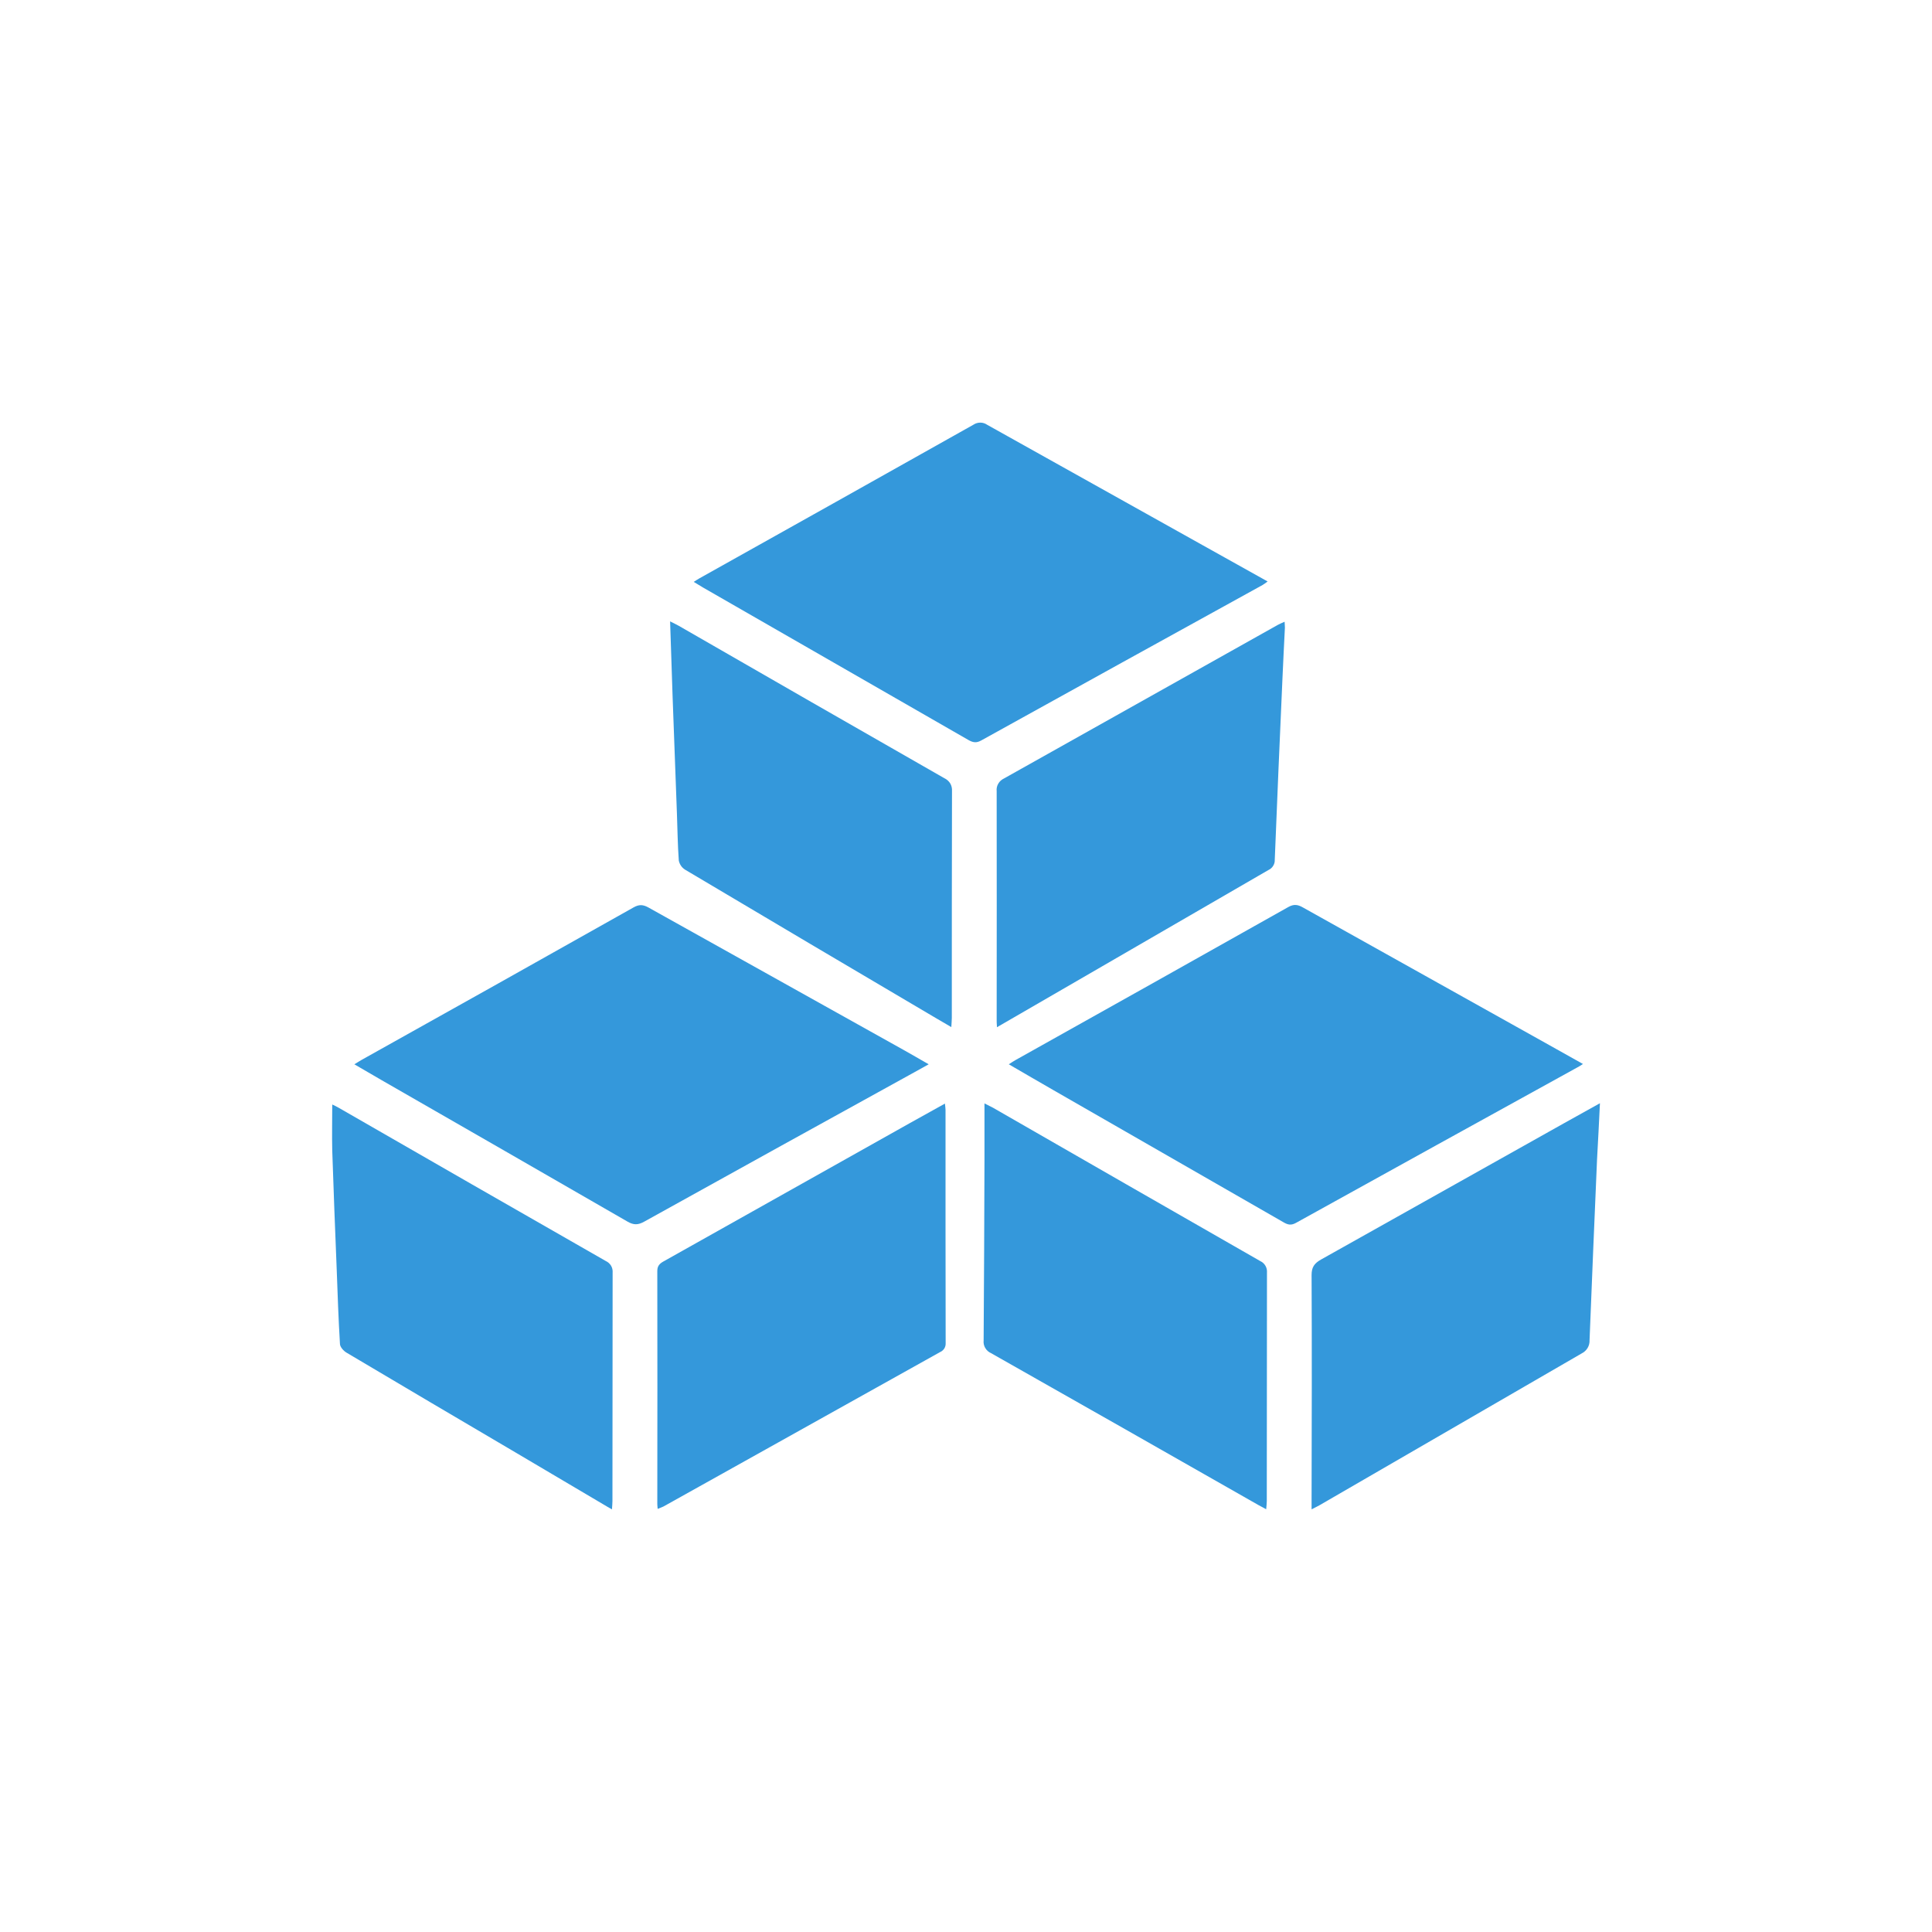
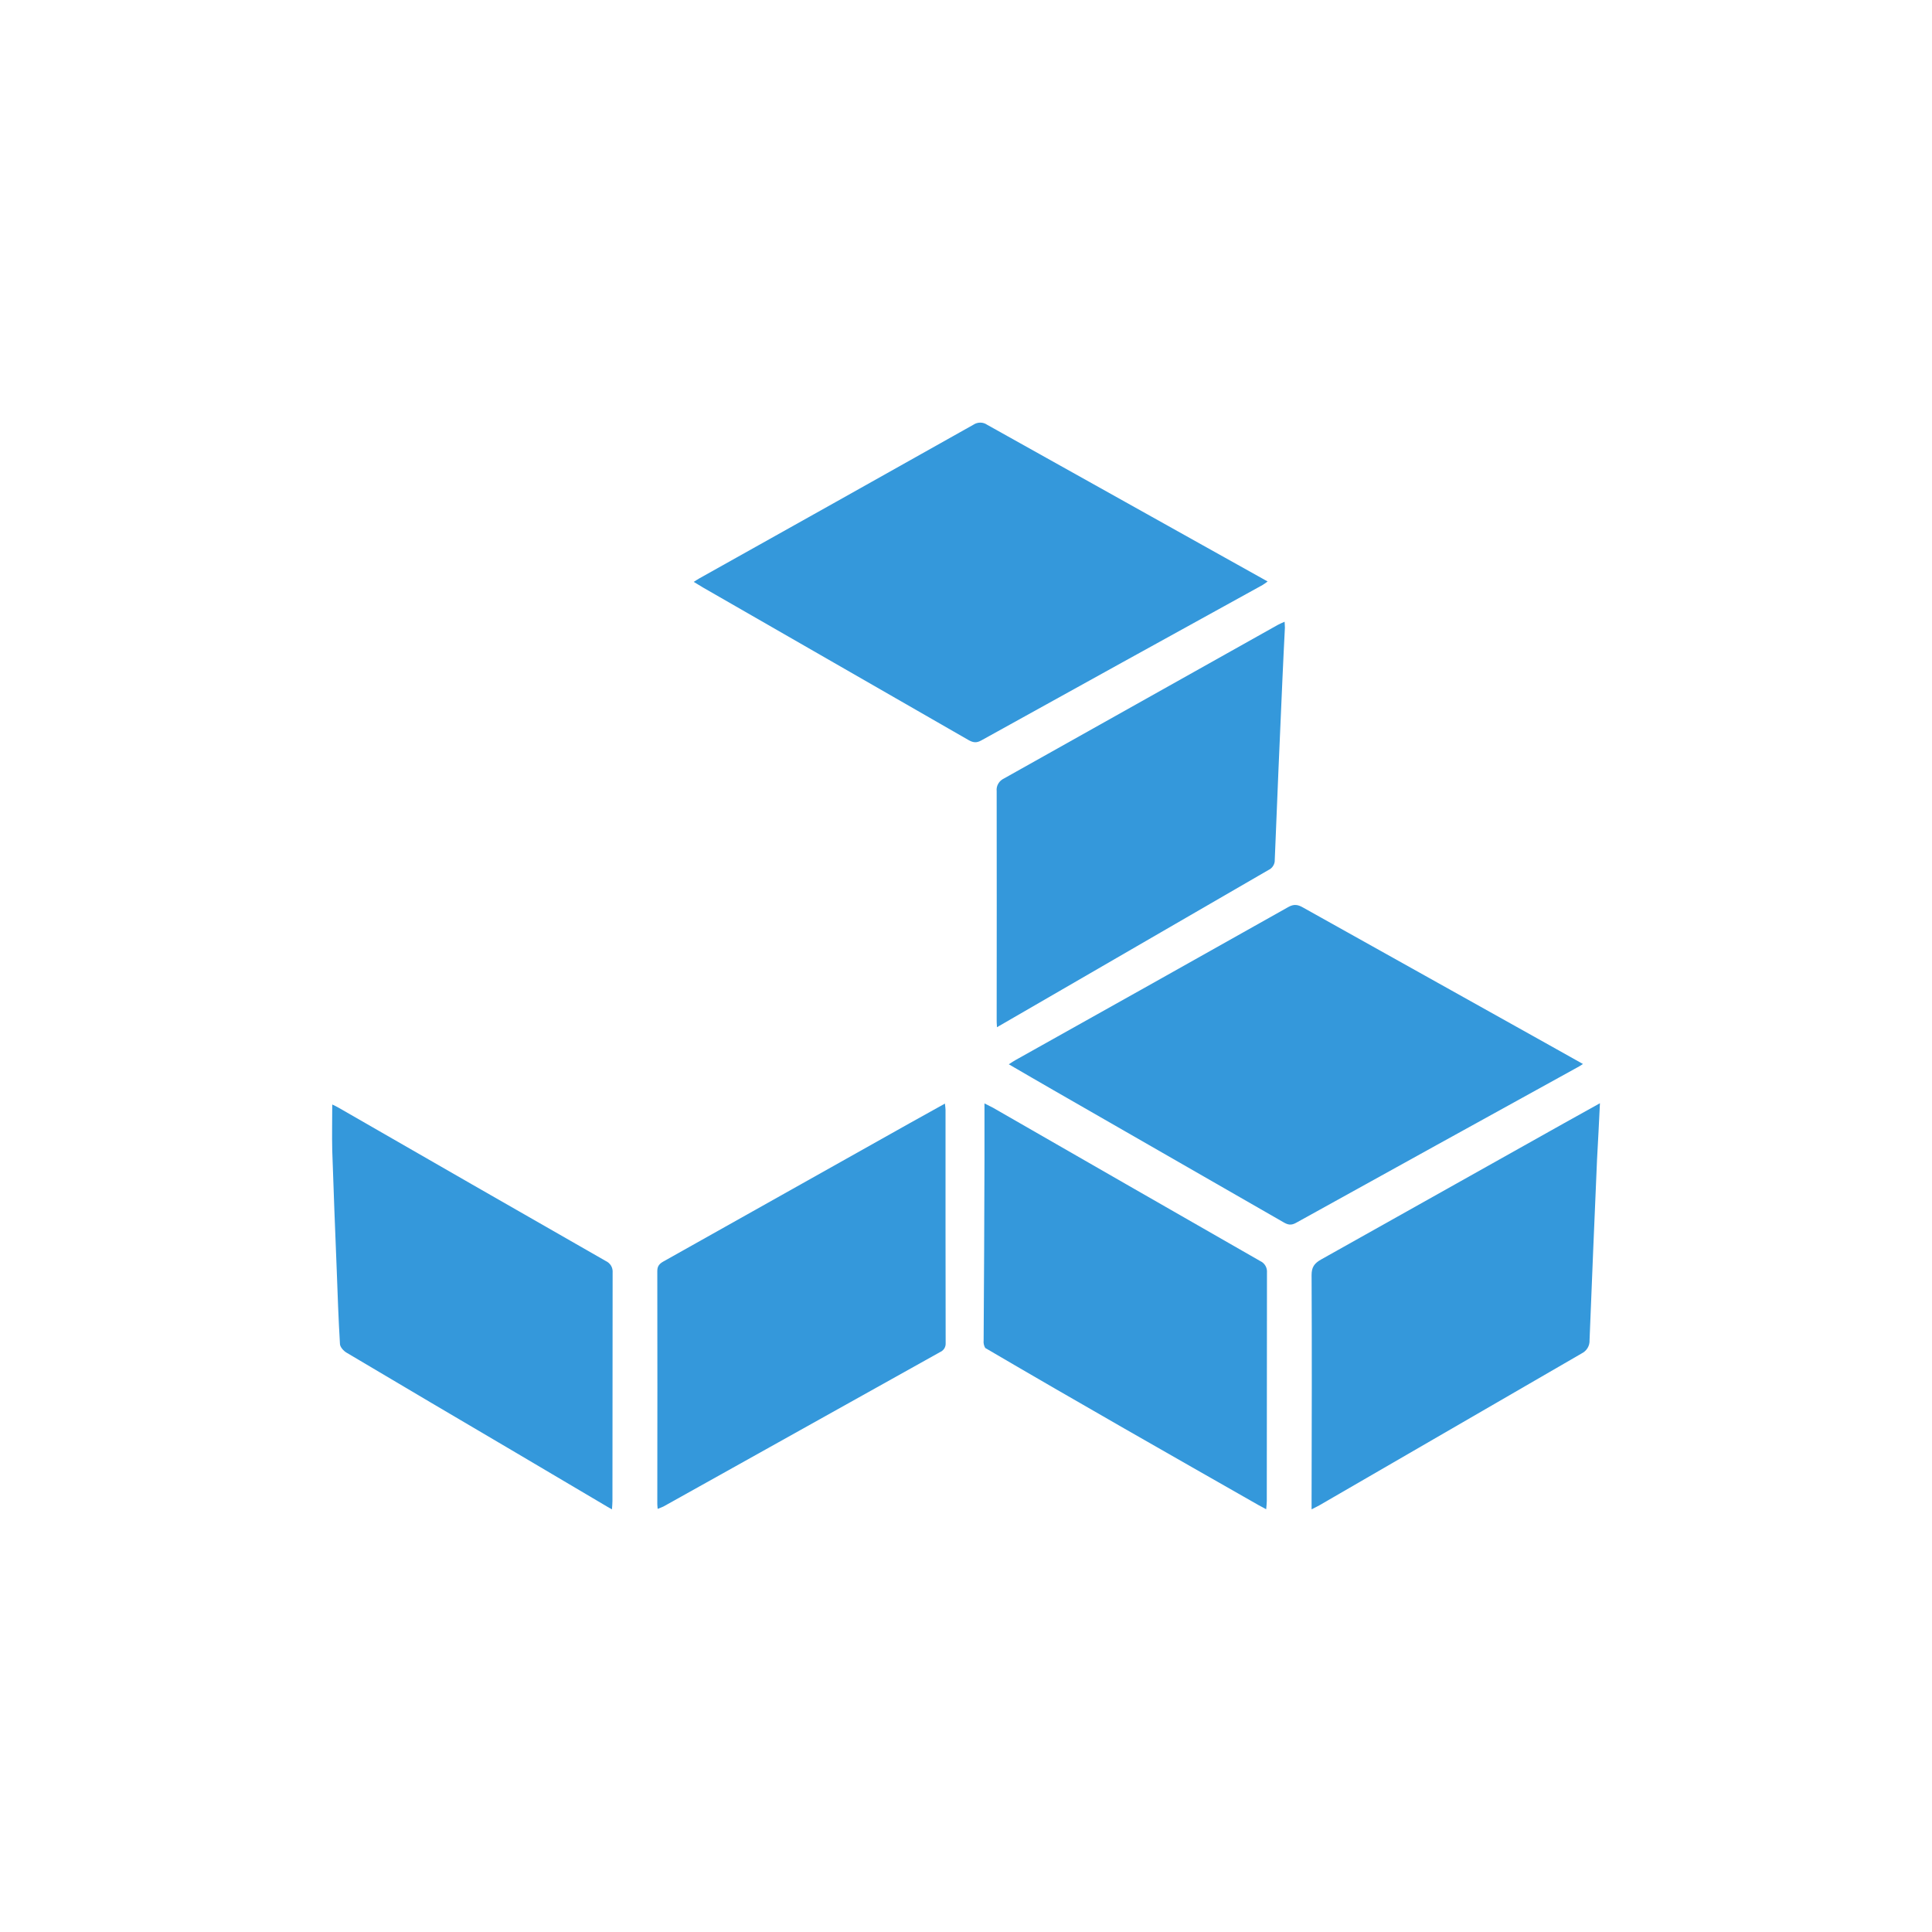
<svg xmlns="http://www.w3.org/2000/svg" width="32" height="32" viewBox="0 0 32 32" fill="none">
  <g filter="url(#filter0_b_530_1064)">
-     <rect width="32" height="32" rx="16" fill="white" />
    <rect x="0.5" y="0.5" width="31" height="31" rx="15.5" stroke="white" />
    <g clip-path="url(#clip0_530_1064)">
-       <path d="M5.869 17.628C6.034 17.724 6.179 17.809 6.323 17.892C7.681 18.672 9.039 19.452 10.396 20.235C10.498 20.293 10.569 20.29 10.669 20.235C12.16 19.407 13.653 18.582 15.148 17.758L15.382 17.628C15.235 17.544 15.109 17.47 14.982 17.399C13.568 16.611 12.155 15.822 10.742 15.032C10.652 14.982 10.586 14.977 10.493 15.03C8.996 15.873 7.497 16.714 5.995 17.552C5.961 17.571 5.929 17.592 5.869 17.628Z" fill="#3498DB" />
      <path d="M26.219 17.623C26.018 17.511 25.838 17.409 25.657 17.308C24.297 16.549 22.937 15.789 21.578 15.029C21.495 14.982 21.43 14.972 21.339 15.023C19.835 15.87 18.329 16.714 16.822 17.557C16.789 17.575 16.758 17.596 16.709 17.628C16.966 17.777 17.208 17.919 17.451 18.058C18.721 18.788 19.992 19.518 21.263 20.247C21.334 20.288 21.386 20.298 21.465 20.255C23.018 19.395 24.571 18.536 26.125 17.68C26.149 17.669 26.17 17.654 26.219 17.623Z" fill="#3498DB" />
      <path d="M20.996 9.631C20.629 9.426 20.273 9.226 19.916 9.028C18.728 8.364 17.54 7.7 16.351 7.036C16.318 7.013 16.279 7 16.238 7C16.197 7 16.158 7.011 16.124 7.034C14.612 7.884 13.098 8.733 11.583 9.58C11.557 9.594 11.532 9.612 11.49 9.638C11.55 9.674 11.6 9.705 11.651 9.735C13.114 10.575 14.577 11.415 16.039 12.256C16.116 12.3 16.172 12.309 16.253 12.264C17.805 11.404 19.359 10.545 20.913 9.689C20.938 9.675 20.961 9.655 20.996 9.631Z" fill="#3498DB" />
      <path d="M15.651 18.279C15.441 18.396 15.252 18.5 15.063 18.606C13.706 19.369 12.348 20.131 10.99 20.893C10.924 20.93 10.887 20.969 10.887 21.051C10.889 22.338 10.889 23.625 10.887 24.912C10.887 24.933 10.89 24.952 10.893 24.992C10.931 24.976 10.962 24.966 10.99 24.952C12.517 24.099 14.043 23.247 15.57 22.395C15.599 22.383 15.624 22.361 15.641 22.335C15.657 22.308 15.665 22.277 15.663 22.245C15.661 20.959 15.66 19.672 15.661 18.385C15.661 18.357 15.656 18.332 15.651 18.279Z" fill="#3498DB" />
-       <path d="M16.306 18.276C16.306 18.611 16.306 18.915 16.306 19.221C16.302 20.215 16.3 21.209 16.292 22.203C16.287 22.246 16.297 22.29 16.319 22.327C16.341 22.365 16.375 22.395 16.416 22.413C17.892 23.249 19.367 24.087 20.841 24.927C20.878 24.948 20.916 24.967 20.972 24.998C20.976 24.943 20.982 24.904 20.982 24.864C20.982 23.602 20.983 22.341 20.985 21.079C20.988 21.04 20.98 21 20.96 20.966C20.94 20.931 20.91 20.904 20.873 20.887C19.397 20.042 17.922 19.196 16.448 18.348C16.413 18.329 16.379 18.313 16.306 18.276Z" fill="#3498DB" />
+       <path d="M16.306 18.276C16.306 18.611 16.306 18.915 16.306 19.221C16.302 20.215 16.3 21.209 16.292 22.203C16.287 22.246 16.297 22.29 16.319 22.327C17.892 23.249 19.367 24.087 20.841 24.927C20.878 24.948 20.916 24.967 20.972 24.998C20.976 24.943 20.982 24.904 20.982 24.864C20.982 23.602 20.983 22.341 20.985 21.079C20.988 21.04 20.98 21 20.96 20.966C20.94 20.931 20.91 20.904 20.873 20.887C19.397 20.042 17.922 19.196 16.448 18.348C16.413 18.329 16.379 18.313 16.306 18.276Z" fill="#3498DB" />
      <path d="M16.513 17.014L17.586 16.393C18.726 15.732 19.867 15.071 21.008 14.411C21.041 14.396 21.069 14.372 21.087 14.342C21.106 14.312 21.116 14.277 21.114 14.242C21.154 13.244 21.196 12.247 21.241 11.25C21.253 10.965 21.268 10.681 21.282 10.397C21.282 10.369 21.279 10.341 21.277 10.298C21.231 10.319 21.194 10.333 21.163 10.351C19.653 11.199 18.142 12.046 16.631 12.893C16.591 12.912 16.557 12.941 16.535 12.979C16.513 13.016 16.503 13.06 16.508 13.102C16.511 14.36 16.508 15.619 16.508 16.876C16.506 16.915 16.51 16.954 16.513 17.014Z" fill="#3498DB" />
      <path d="M26.5 18.273C26.286 18.393 26.093 18.499 25.9 18.607C24.561 19.359 23.221 20.111 21.882 20.861C21.77 20.924 21.724 20.988 21.724 21.118C21.73 22.347 21.727 23.575 21.724 24.802V24.999C21.784 24.968 21.822 24.951 21.858 24.93C23.303 24.092 24.748 23.255 26.194 22.419C26.236 22.398 26.271 22.367 26.295 22.328C26.319 22.288 26.33 22.243 26.328 22.198C26.366 21.199 26.41 20.204 26.452 19.206C26.469 18.905 26.484 18.604 26.5 18.273Z" fill="#3498DB" />
      <path d="M10.136 25C10.14 24.937 10.144 24.9 10.144 24.863C10.144 23.6 10.145 22.338 10.147 21.077C10.15 21.038 10.141 20.998 10.121 20.964C10.1 20.93 10.07 20.903 10.033 20.886C8.557 20.042 7.082 19.196 5.608 18.347C5.571 18.326 5.533 18.307 5.503 18.294C5.503 18.55 5.497 18.802 5.503 19.055C5.524 19.712 5.551 20.37 5.577 21.028C5.592 21.44 5.606 21.852 5.631 22.263C5.634 22.312 5.689 22.373 5.736 22.402C6.668 22.955 7.6 23.506 8.533 24.054C9.02 24.341 9.506 24.629 9.993 24.917C10.033 24.942 10.075 24.965 10.136 25Z" fill="#3498DB" />
-       <path d="M11.099 10.292C11.113 10.723 11.126 11.126 11.14 11.528C11.163 12.178 11.187 12.827 11.212 13.476C11.222 13.735 11.224 13.995 11.243 14.252C11.249 14.283 11.261 14.313 11.279 14.339C11.297 14.366 11.321 14.388 11.348 14.405C12.731 15.227 14.115 16.046 15.5 16.862L15.757 17.012C15.76 16.947 15.765 16.903 15.765 16.86C15.765 15.607 15.765 14.354 15.768 13.101C15.771 13.058 15.761 13.014 15.739 12.976C15.716 12.939 15.683 12.909 15.642 12.89C14.175 12.051 12.708 11.21 11.242 10.365C11.205 10.344 11.166 10.326 11.099 10.292Z" fill="#3498DB" />
    </g>
  </g>
  <defs>
    <filter id="filter0_b_530_1064" x="-30" y="-30" width="92" height="92" filterUnits="userSpaceOnUse" color-interpolation-filters="sRGB">
      <feFlood flood-opacity="0" result="BackgroundImageFix" />
      <feGaussianBlur in="BackgroundImageFix" stdDeviation="15" />
      <feComposite in2="SourceAlpha" operator="in" result="effect1_backgroundBlur_530_1064" />
      <feBlend mode="normal" in="SourceGraphic" in2="effect1_backgroundBlur_530_1064" result="shape" />
    </filter>
    <clipPath id="clip0_530_1064">
      <rect width="21" height="18" fill="white" transform="matrix(-1 0 0 1 26.5 7)" />
    </clipPath>
  </defs>
</svg>